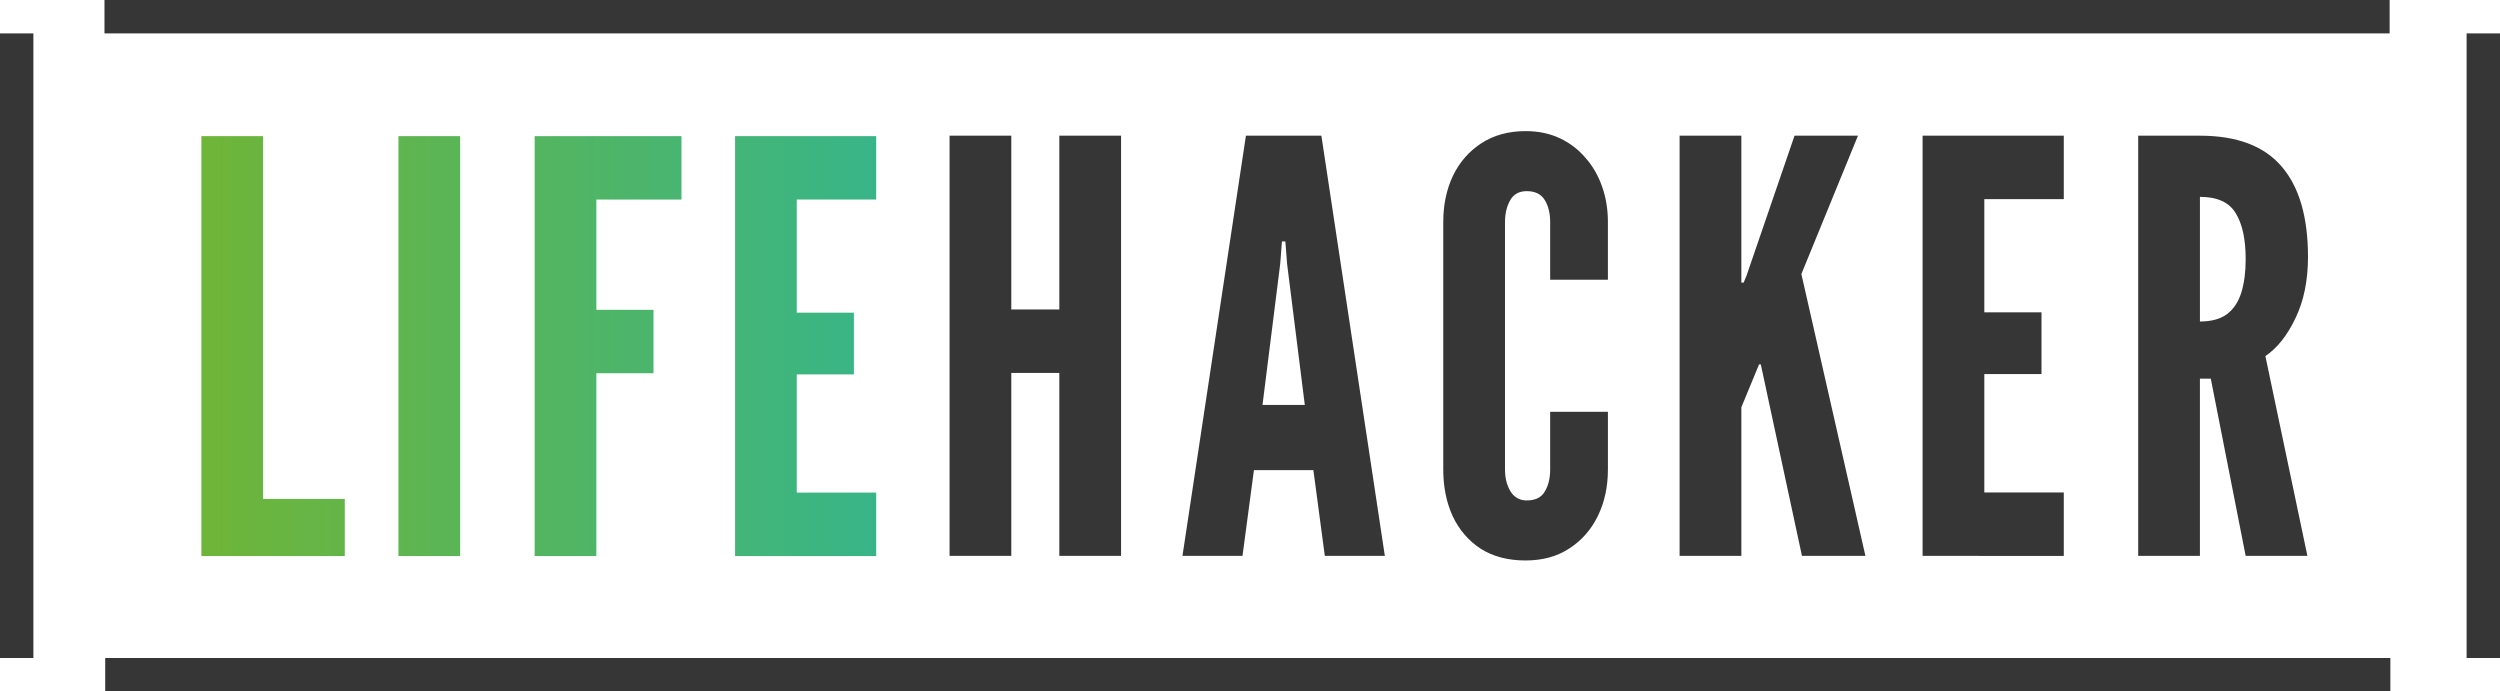
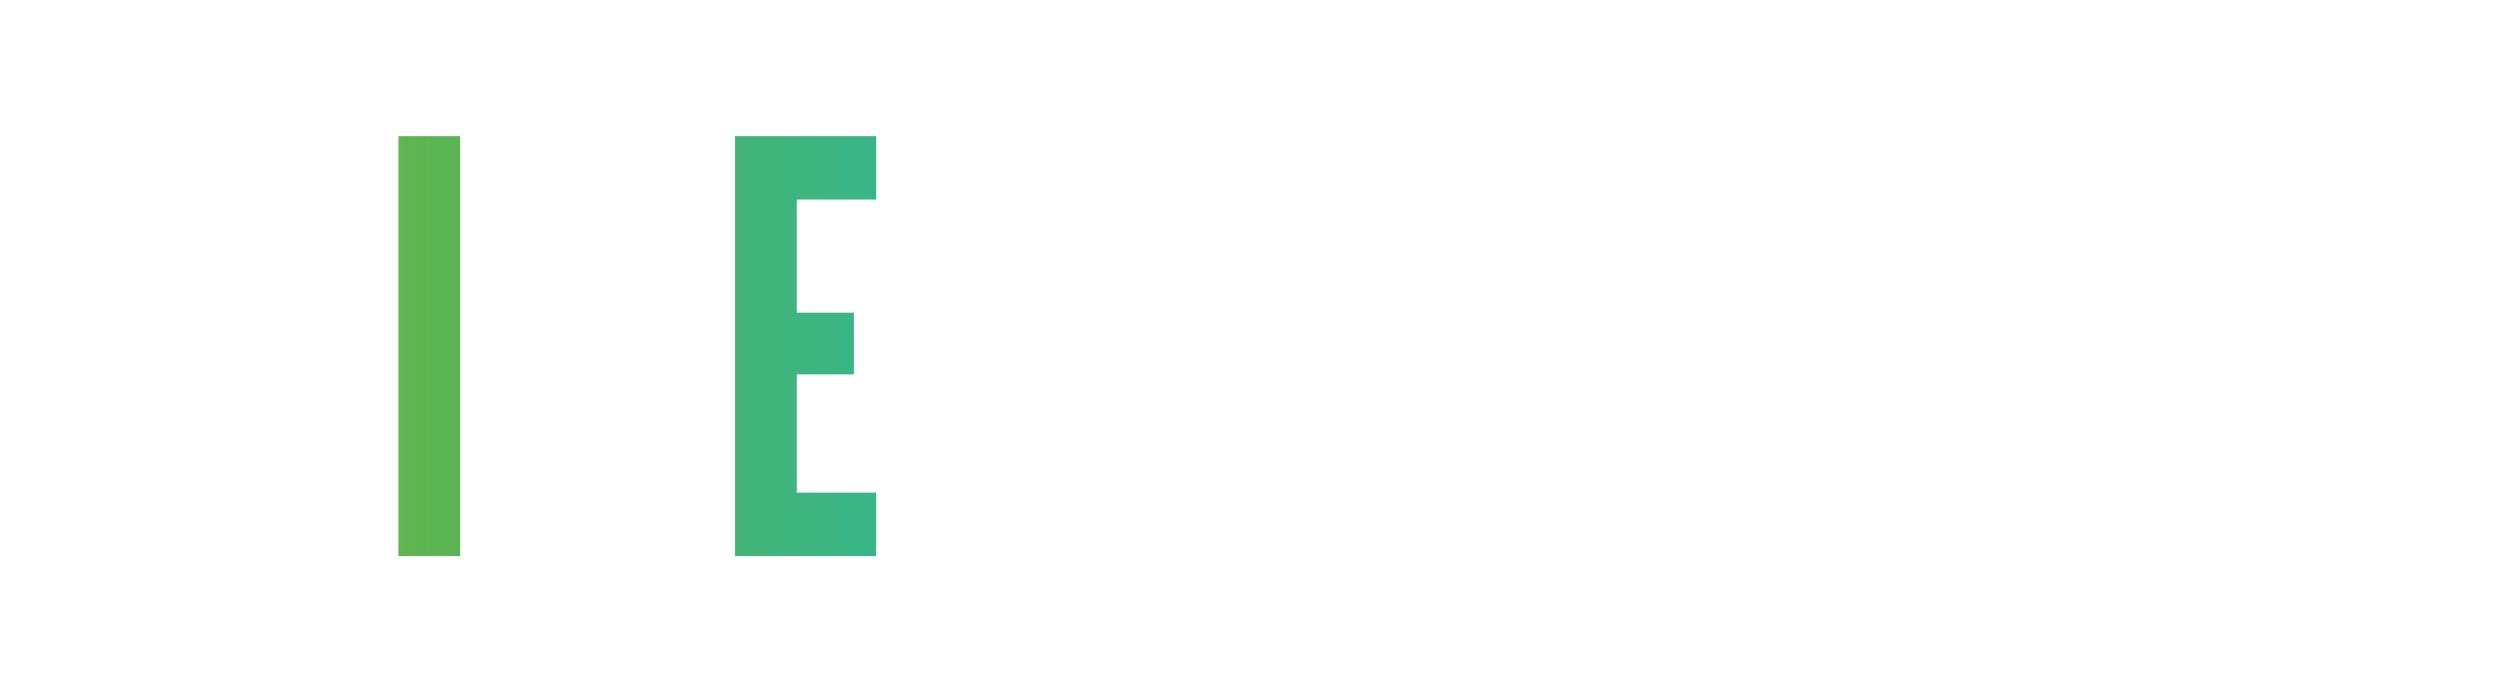
<svg xmlns="http://www.w3.org/2000/svg" viewBox="0 0 1497 414">
  <defs>
    <linearGradient id="a" x1=".481%" x2="470.993%" y1="49.904%" y2="49.904%">
      <stop offset="0%" stop-color="#6FB538" />
      <stop offset="100%" stop-color="#38B588" />
    </linearGradient>
    <linearGradient id="b" x1="-318.248%" x2="775.24%" y1="49.904%" y2="49.904%">
      <stop offset="0%" stop-color="#6FB538" />
      <stop offset="100%" stop-color="#38B588" />
    </linearGradient>
    <linearGradient id="c" x1="-226.534%" x2="232.995%" y1="49.904%" y2="49.904%">
      <stop offset="0%" stop-color="#6FB538" />
      <stop offset="100%" stop-color="#38B588" />
    </linearGradient>
    <linearGradient id="d" x1="-377.724%" x2="100.411%" y1="49.904%" y2="49.904%">
      <stop offset="0%" stop-color="#6FB538" />
      <stop offset="100%" stop-color="#38B588" />
    </linearGradient>
  </defs>
  <g fill="none">
-     <path fill="#363636" d="M0 20h20v374H0zm1477 0h20v374h-20zm-45.65 374v20H63v-20zm-.44-394v20H62.56V0zM568.595 332.872V81.252h36.972v104.072h28.757V81.253h36.972v251.619h-36.972V223.323h-28.757v109.549zm139.462 0 38-251.62h45.189l37.999 251.62H793.3l-6.847-51.351H750.85l-6.847 51.351h-35.946zm47.928-90.378h25.333l-10.612-84.558-1.028-13.351h-2.054l-1.027 13.351-10.612 84.558zM913.52 335.61c-10.499 0-19.457-2.339-26.874-7.018-7.303-4.792-12.895-11.297-16.775-19.513-3.765-8.216-5.648-17.516-5.648-27.901V132.946c0-10.27 1.94-19.514 5.82-27.73 3.993-8.216 9.699-14.72 17.116-19.513 7.418-4.793 16.204-7.19 26.361-7.19 7.645 0 14.492 1.427 20.54 4.28 6.048 2.853 11.183 6.79 15.405 11.81 4.336 4.908 7.646 10.67 9.928 17.289 2.282 6.504 3.423 13.522 3.423 21.054v34.576H928.24v-34.576c0-5.249-1.084-9.643-3.252-13.18-2.168-3.538-5.763-5.307-10.784-5.307-4.564 0-7.874 1.826-9.928 5.478-2.054 3.652-3.081 7.988-3.081 13.009v148.232c0 5.021 1.084 9.358 3.253 13.009 2.282 3.652 5.534 5.478 9.756 5.478 5.135 0 8.73-1.769 10.784-5.307 2.168-3.537 3.252-7.93 3.252-13.18v-34.576h34.576v34.576c0 10.271-1.997 19.514-5.991 27.73-3.994 8.216-9.699 14.72-17.117 19.513-7.303 4.793-16.032 7.189-26.188 7.189zm92.22-2.738V81.252h36.98v87.982h1.37l1.71-4.108 28.76-83.873h37.99l-33.89 82.846 38.35 168.773h-38l-24.65-114.684h-1.03l-10.61 25.675v89.009zm145.5 0V81.252h84.56v38h-47.59v67.783h34.24v36.973h-34.24v70.864h47.59v38zm129.11 0V81.252h36.97c22.14 0 38.46 6.163 48.96 18.487 10.5 12.21 15.75 30.24 15.75 54.089 0 14.15-2.51 26.418-7.54 36.802-4.9 10.27-10.89 17.801-17.97 22.594l25.16 119.648h-36.97l-20.88-106.125h-6.51v106.125h-36.97zm36.97-140.359c6.85 0 12.27-1.484 16.27-4.451 3.99-3.081 6.84-7.417 8.55-13.009 1.72-5.591 2.57-12.21 2.57-19.855 0-11.982-2-21.168-5.99-27.558-3.88-6.505-11.01-9.757-21.4-9.757v74.63z" />
-     <path fill="url(#a)" d="M120.587 332.958V81.524h36.945V298.75h48.919v34.208z" />
    <path fill="url(#b)" d="M238.58 332.958V81.524h36.946v251.434z" />
-     <path fill="url(#c)" d="M320.16 332.958V81.524h87.916v37.972h-50.971v66.023h34.209v37.972h-34.209v109.467z" />
    <path fill="url(#d)" d="M440.158 332.958V81.524h84.495v37.972h-47.55v67.733h34.209v36.946h-34.209v70.812h47.55v37.971z" />
  </g>
</svg>